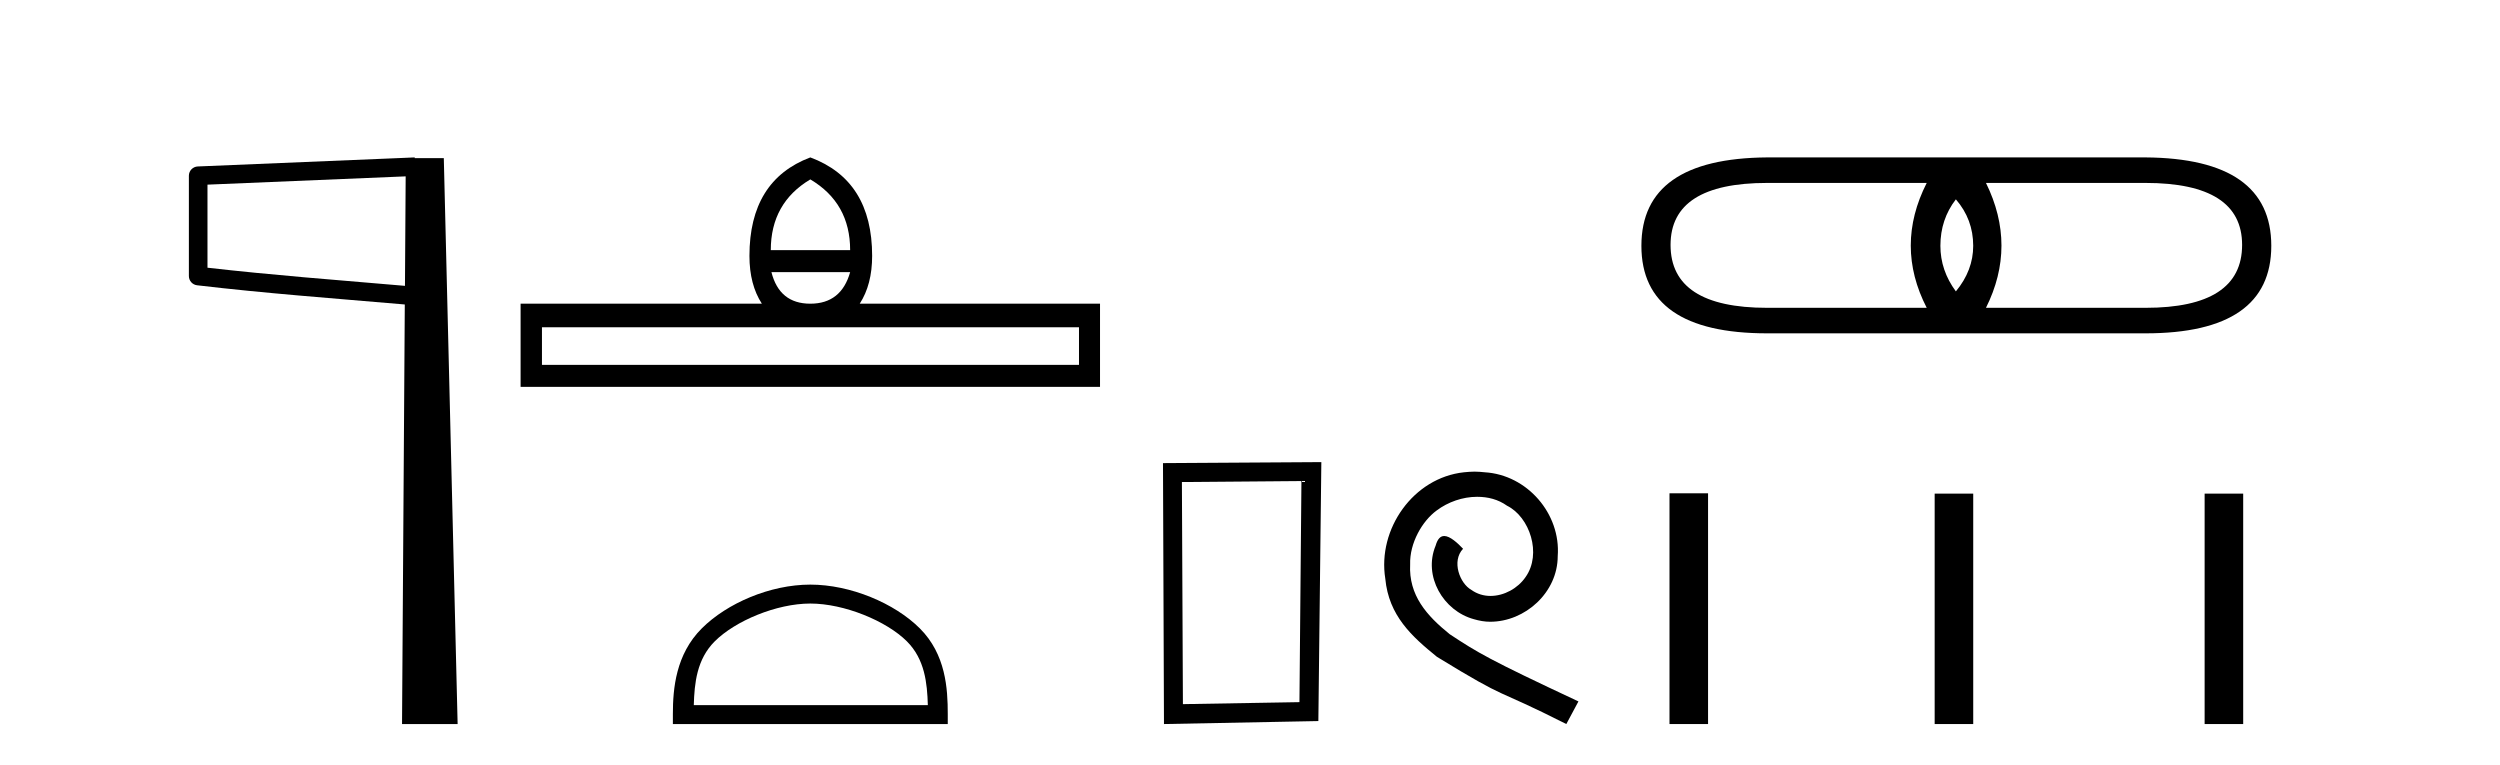
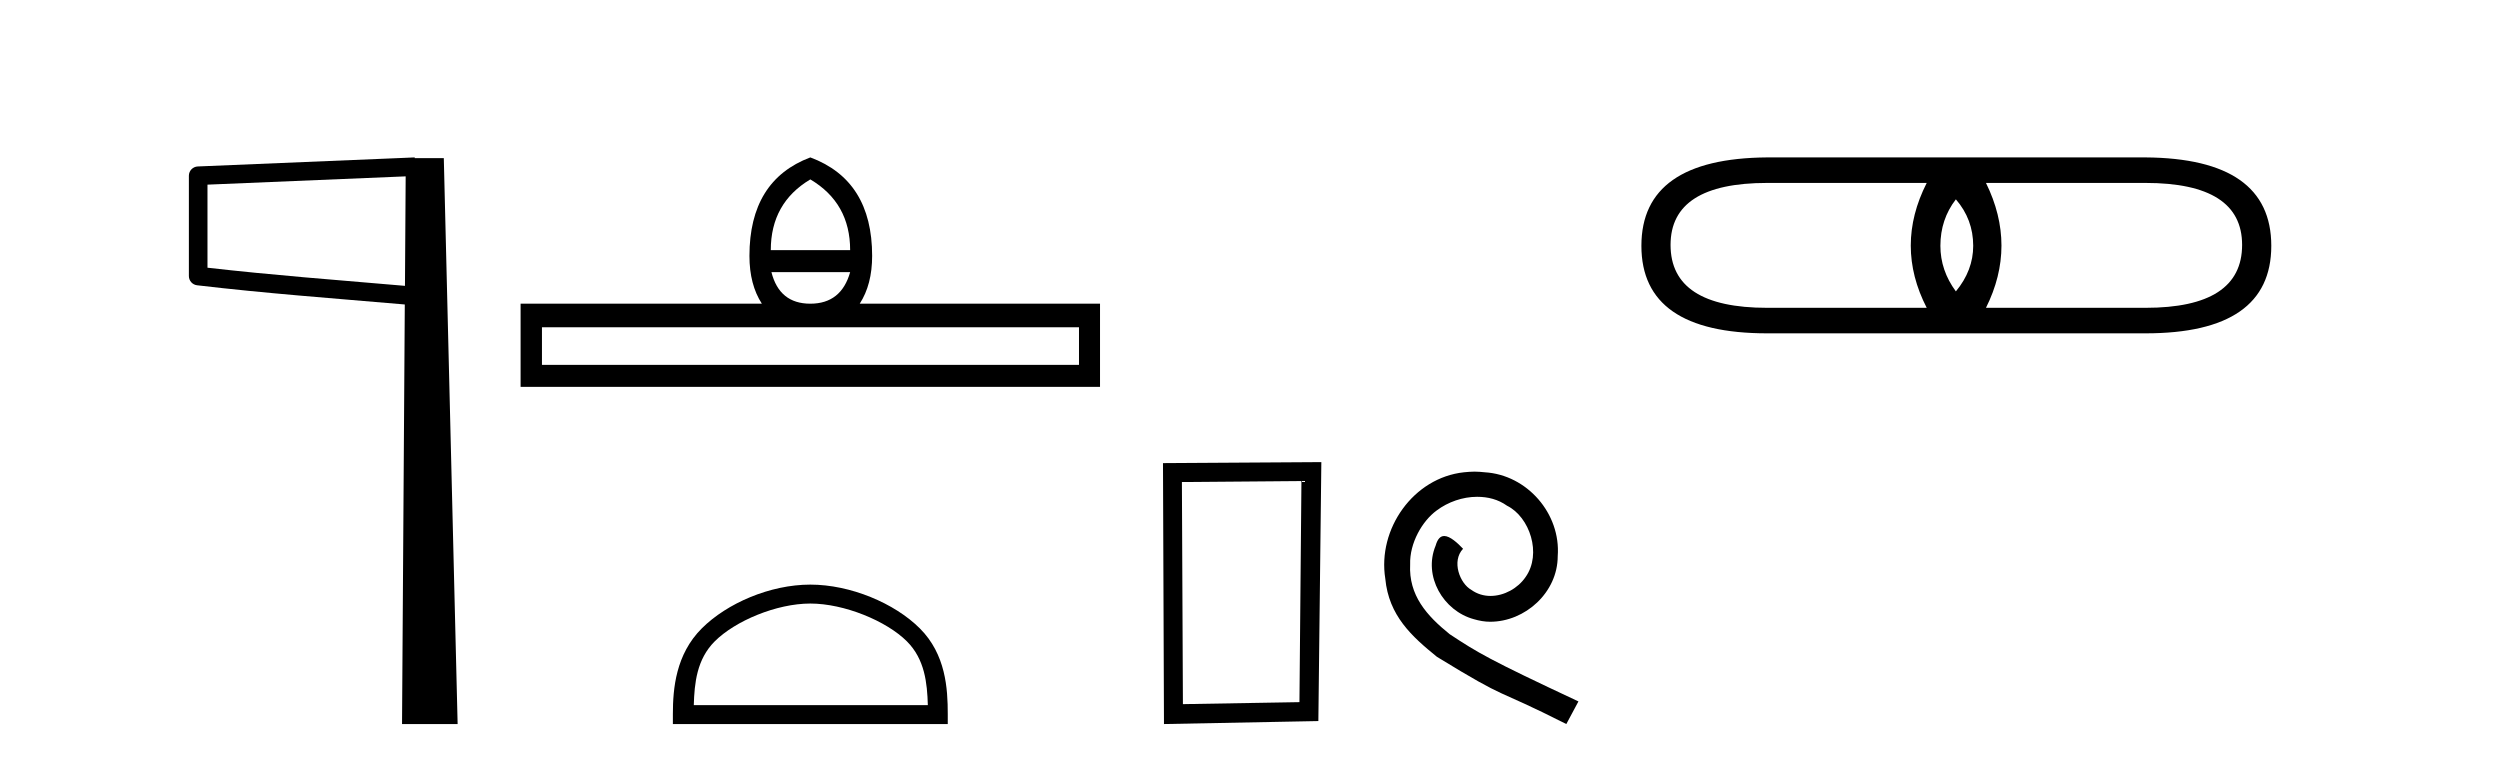
<svg xmlns="http://www.w3.org/2000/svg" width="134.0" height="41.0">
  <path d="M 21.744 9.453 L 21.706 15.321 L 21.7 15.321 C 17.901 14.995 14.617 14.748 11.121 14.349 L 11.121 9.897 L 21.744 9.453 ZM 22.226 8.437 L 21.728 8.459 L 10.604 8.922 C 10.337 8.932 10.125 9.15 10.124 9.418 L 10.124 14.795 C 10.124 15.048 10.313 15.262 10.565 15.291 C 14.256 15.725 17.663 15.973 21.615 16.313 L 21.697 16.321 L 21.549 38.809 L 24.529 38.809 L 23.788 8.475 L 22.229 8.475 L 22.226 8.437 Z" style="fill:#000000;stroke:none" />
  <path d="M 43.433 9.616 Q 45.568 10.88 45.568 13.408 L 41.314 13.408 Q 41.314 10.88 43.433 9.616 ZM 45.568 14.587 Q 45.09 16.278 43.433 16.278 Q 41.776 16.278 41.349 14.587 ZM 57.834 17.542 L 57.834 19.558 L 29.049 19.558 L 29.049 17.542 ZM 43.433 8.437 Q 40.17 9.667 40.17 13.716 Q 40.17 15.253 40.836 16.278 L 27.904 16.278 L 27.904 20.737 L 58.961 20.737 L 58.961 16.278 L 46.081 16.278 Q 46.747 15.253 46.747 13.716 Q 46.747 9.667 43.433 8.437 Z" style="fill:#000000;stroke:none" />
  <path d="M 43.433 32.35 C 45.245 32.35 47.513 33.281 48.611 34.378 C 49.571 35.339 49.697 36.612 49.732 37.795 L 37.187 37.795 C 37.222 36.612 37.347 35.339 38.308 34.378 C 39.405 33.281 41.62 32.35 43.433 32.35 ZM 43.433 31.335 C 41.283 31.335 38.97 32.329 37.614 33.684 C 36.223 35.075 36.066 36.906 36.066 38.275 L 36.066 38.809 L 50.8 38.809 L 50.8 38.275 C 50.8 36.906 50.696 35.075 49.305 33.684 C 47.949 32.329 45.583 31.335 43.433 31.335 Z" style="fill:#000000;stroke:none" />
  <path d="M 69.757 25.783 L 69.65 37.635 L 63.404 37.742 L 63.35 25.837 L 69.757 25.783 ZM 70.824 24.769 L 62.336 24.823 L 62.389 38.809 L 70.664 38.649 L 70.824 24.769 Z" style="fill:#000000;stroke:none" />
  <path d="M 79.035 25.279 C 78.847 25.279 78.659 25.297 78.471 25.314 C 75.755 25.604 73.825 28.354 74.252 31.019 C 74.44 33.001 75.67 34.111 77.019 35.205 C 81.034 37.665 79.906 36.759 83.955 38.809 L 84.604 37.596 C 79.787 35.341 79.206 34.983 77.703 33.992 C 76.473 33.001 75.499 31.908 75.584 30.251 C 75.55 29.106 76.233 27.927 77.002 27.364 C 77.617 26.902 78.403 26.629 79.172 26.629 C 79.753 26.629 80.299 26.766 80.778 27.107 C 81.99 27.705 82.657 29.687 81.768 30.934 C 81.358 31.532 80.624 31.942 79.889 31.942 C 79.53 31.942 79.172 31.839 78.864 31.617 C 78.249 31.276 77.788 30.08 78.42 29.414 C 78.13 29.106 77.72 28.73 77.412 28.73 C 77.207 28.73 77.053 28.884 76.951 29.243 C 76.268 30.883 77.361 32.745 79.001 33.189 C 79.291 33.274 79.582 33.326 79.872 33.326 C 81.751 33.326 83.494 31.754 83.494 29.807 C 83.665 27.534 81.854 25.45 79.582 25.314 C 79.411 25.297 79.223 25.279 79.035 25.279 Z" style="fill:#000000;stroke:none" />
  <path d="M 104.835 10.684 Q 105.764 11.759 105.764 13.176 Q 105.764 14.495 104.835 15.619 Q 104.005 14.495 104.005 13.176 Q 104.005 11.759 104.835 10.684 ZM 103.272 9.805 Q 101.562 13.176 103.272 16.499 L 94.721 16.499 Q 89.542 16.499 89.542 13.127 Q 89.542 9.805 94.721 9.805 ZM 114.998 9.805 Q 120.177 9.805 120.177 13.127 Q 120.177 16.499 114.998 16.499 L 106.448 16.499 Q 108.109 13.176 106.448 9.805 ZM 94.721 8.437 Q 87.979 8.486 87.979 13.176 Q 87.979 17.867 94.721 17.867 L 114.998 17.867 Q 121.741 17.867 121.741 13.176 Q 121.741 8.486 114.998 8.437 Z" style="fill:#000000;stroke:none" />
-   <path d="M 89.485 26.441 L 89.485 38.809 L 91.552 38.809 L 91.552 26.441 ZM 103.698 26.458 L 103.698 38.809 L 105.765 38.809 L 105.765 26.458 ZM 118.168 26.458 L 118.168 38.809 L 120.235 38.809 L 120.235 26.458 Z" style="fill:#000000;stroke:none" />
</svg>